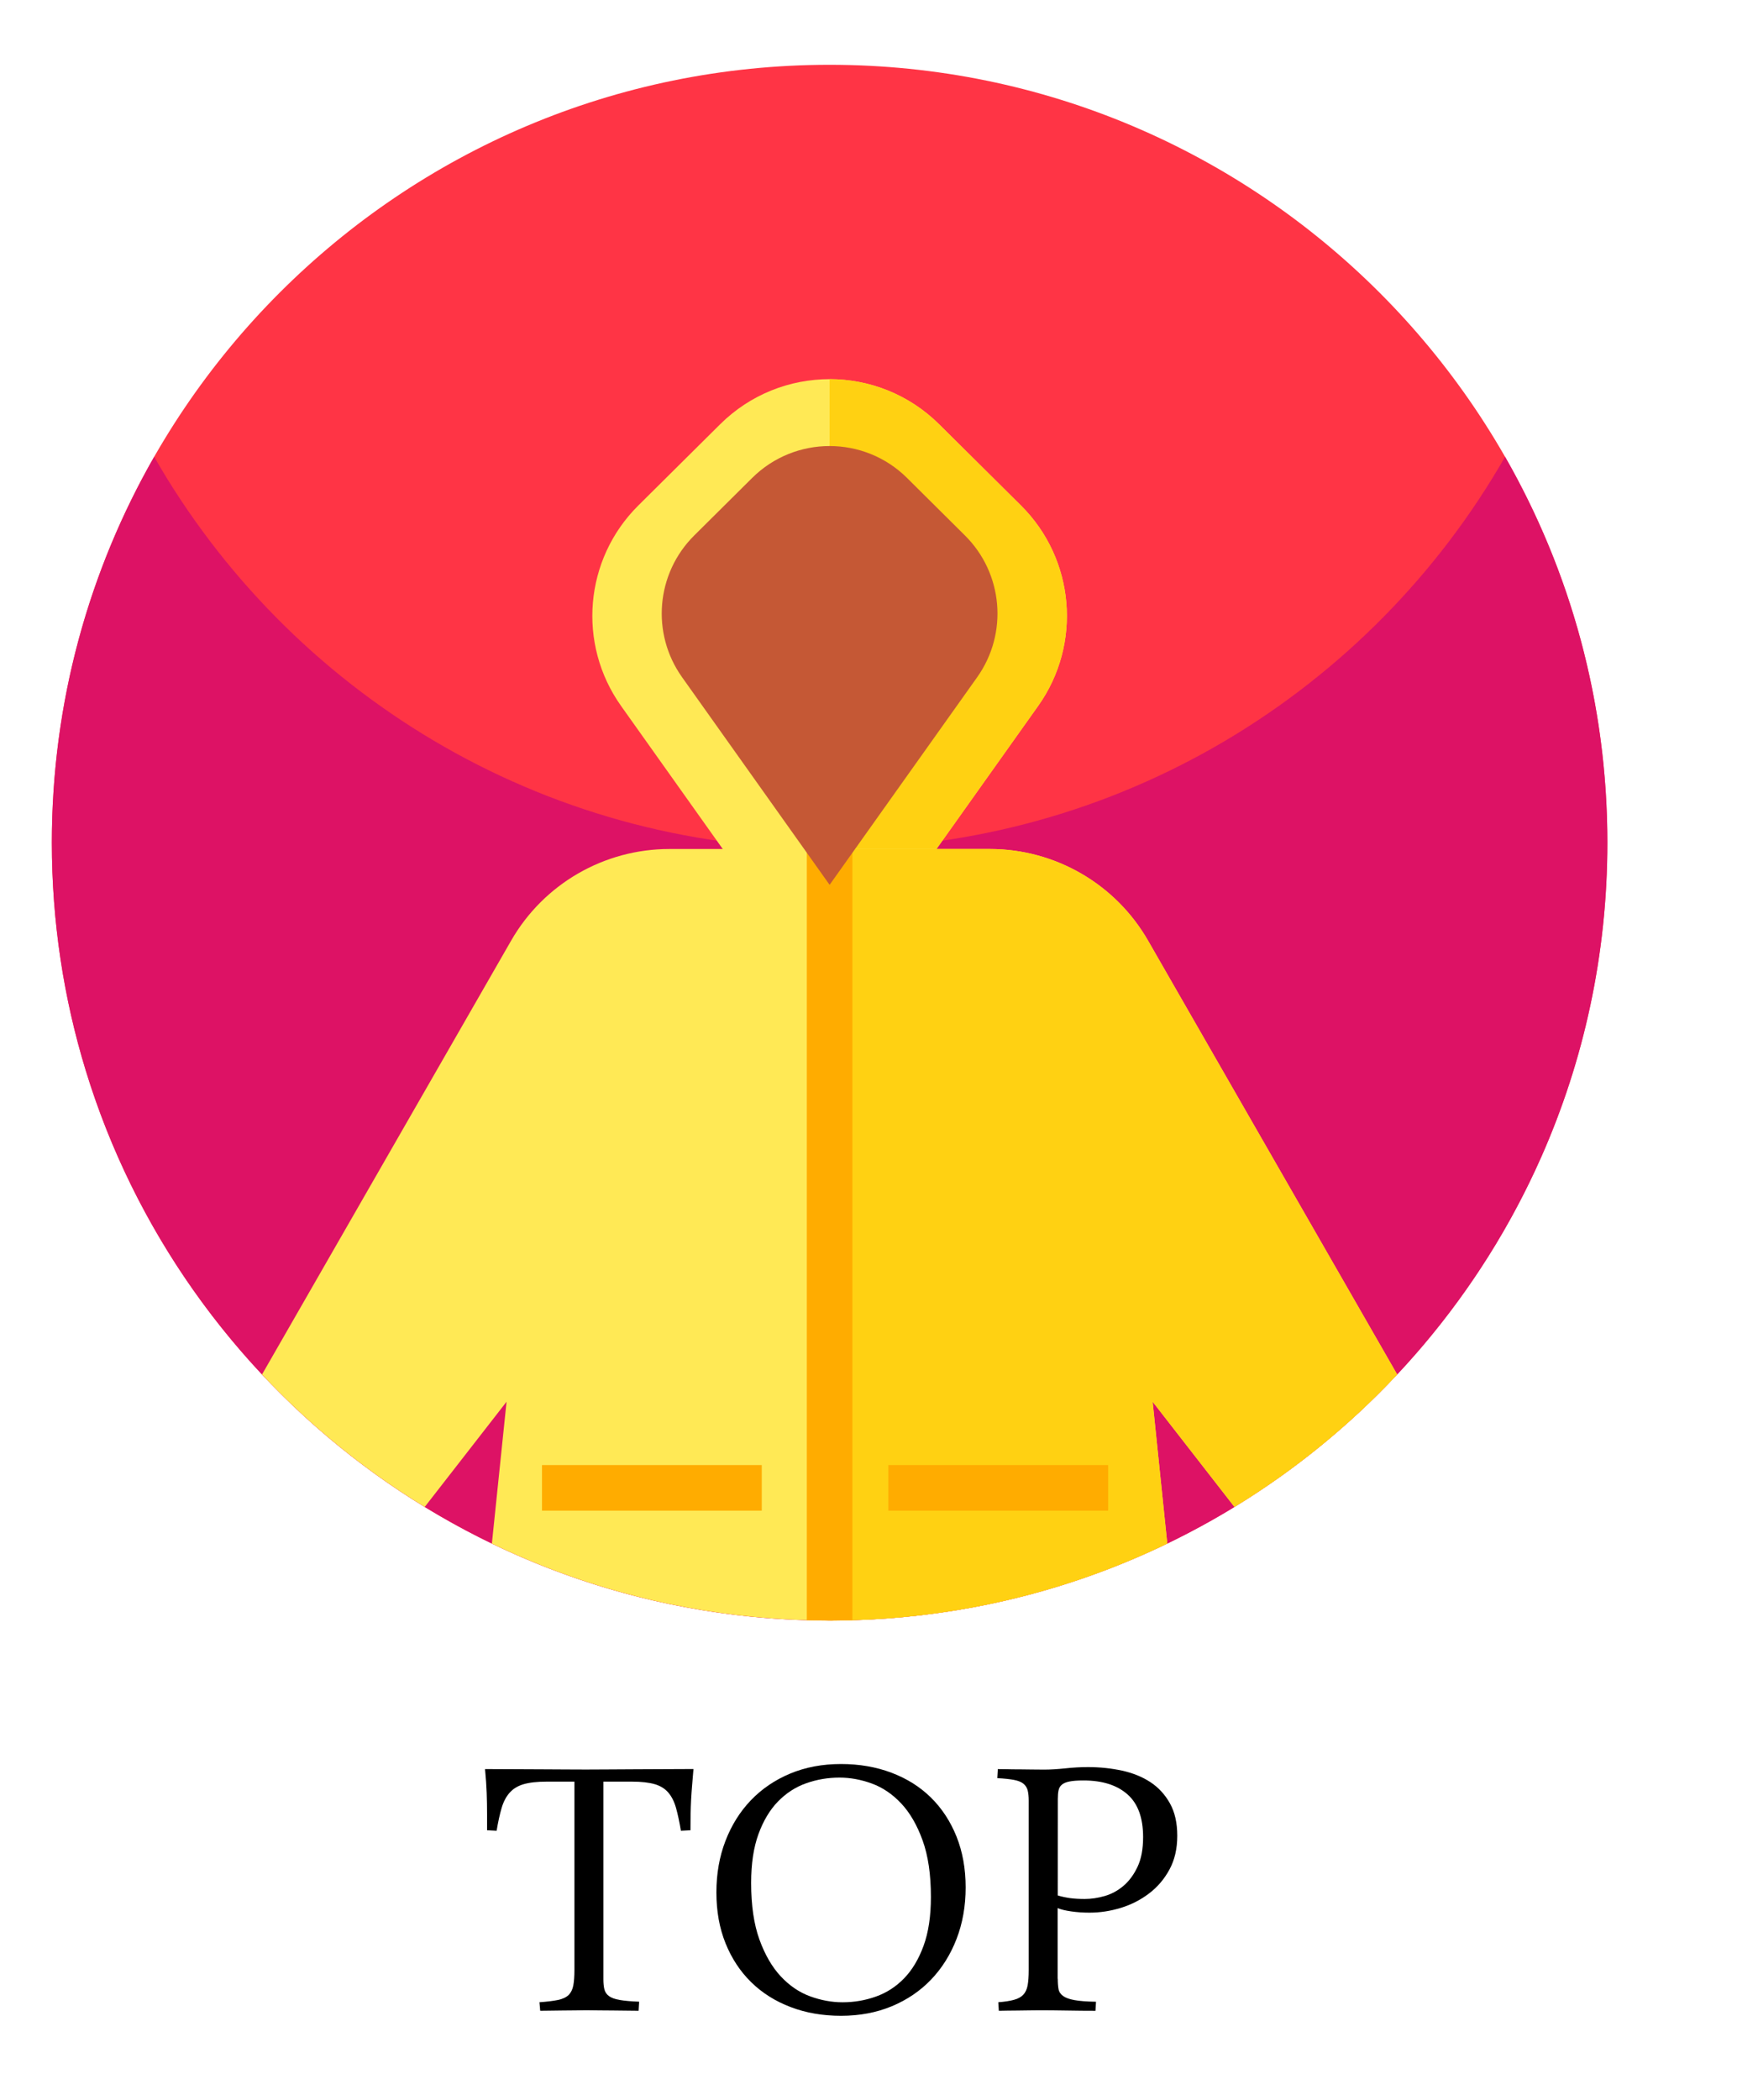
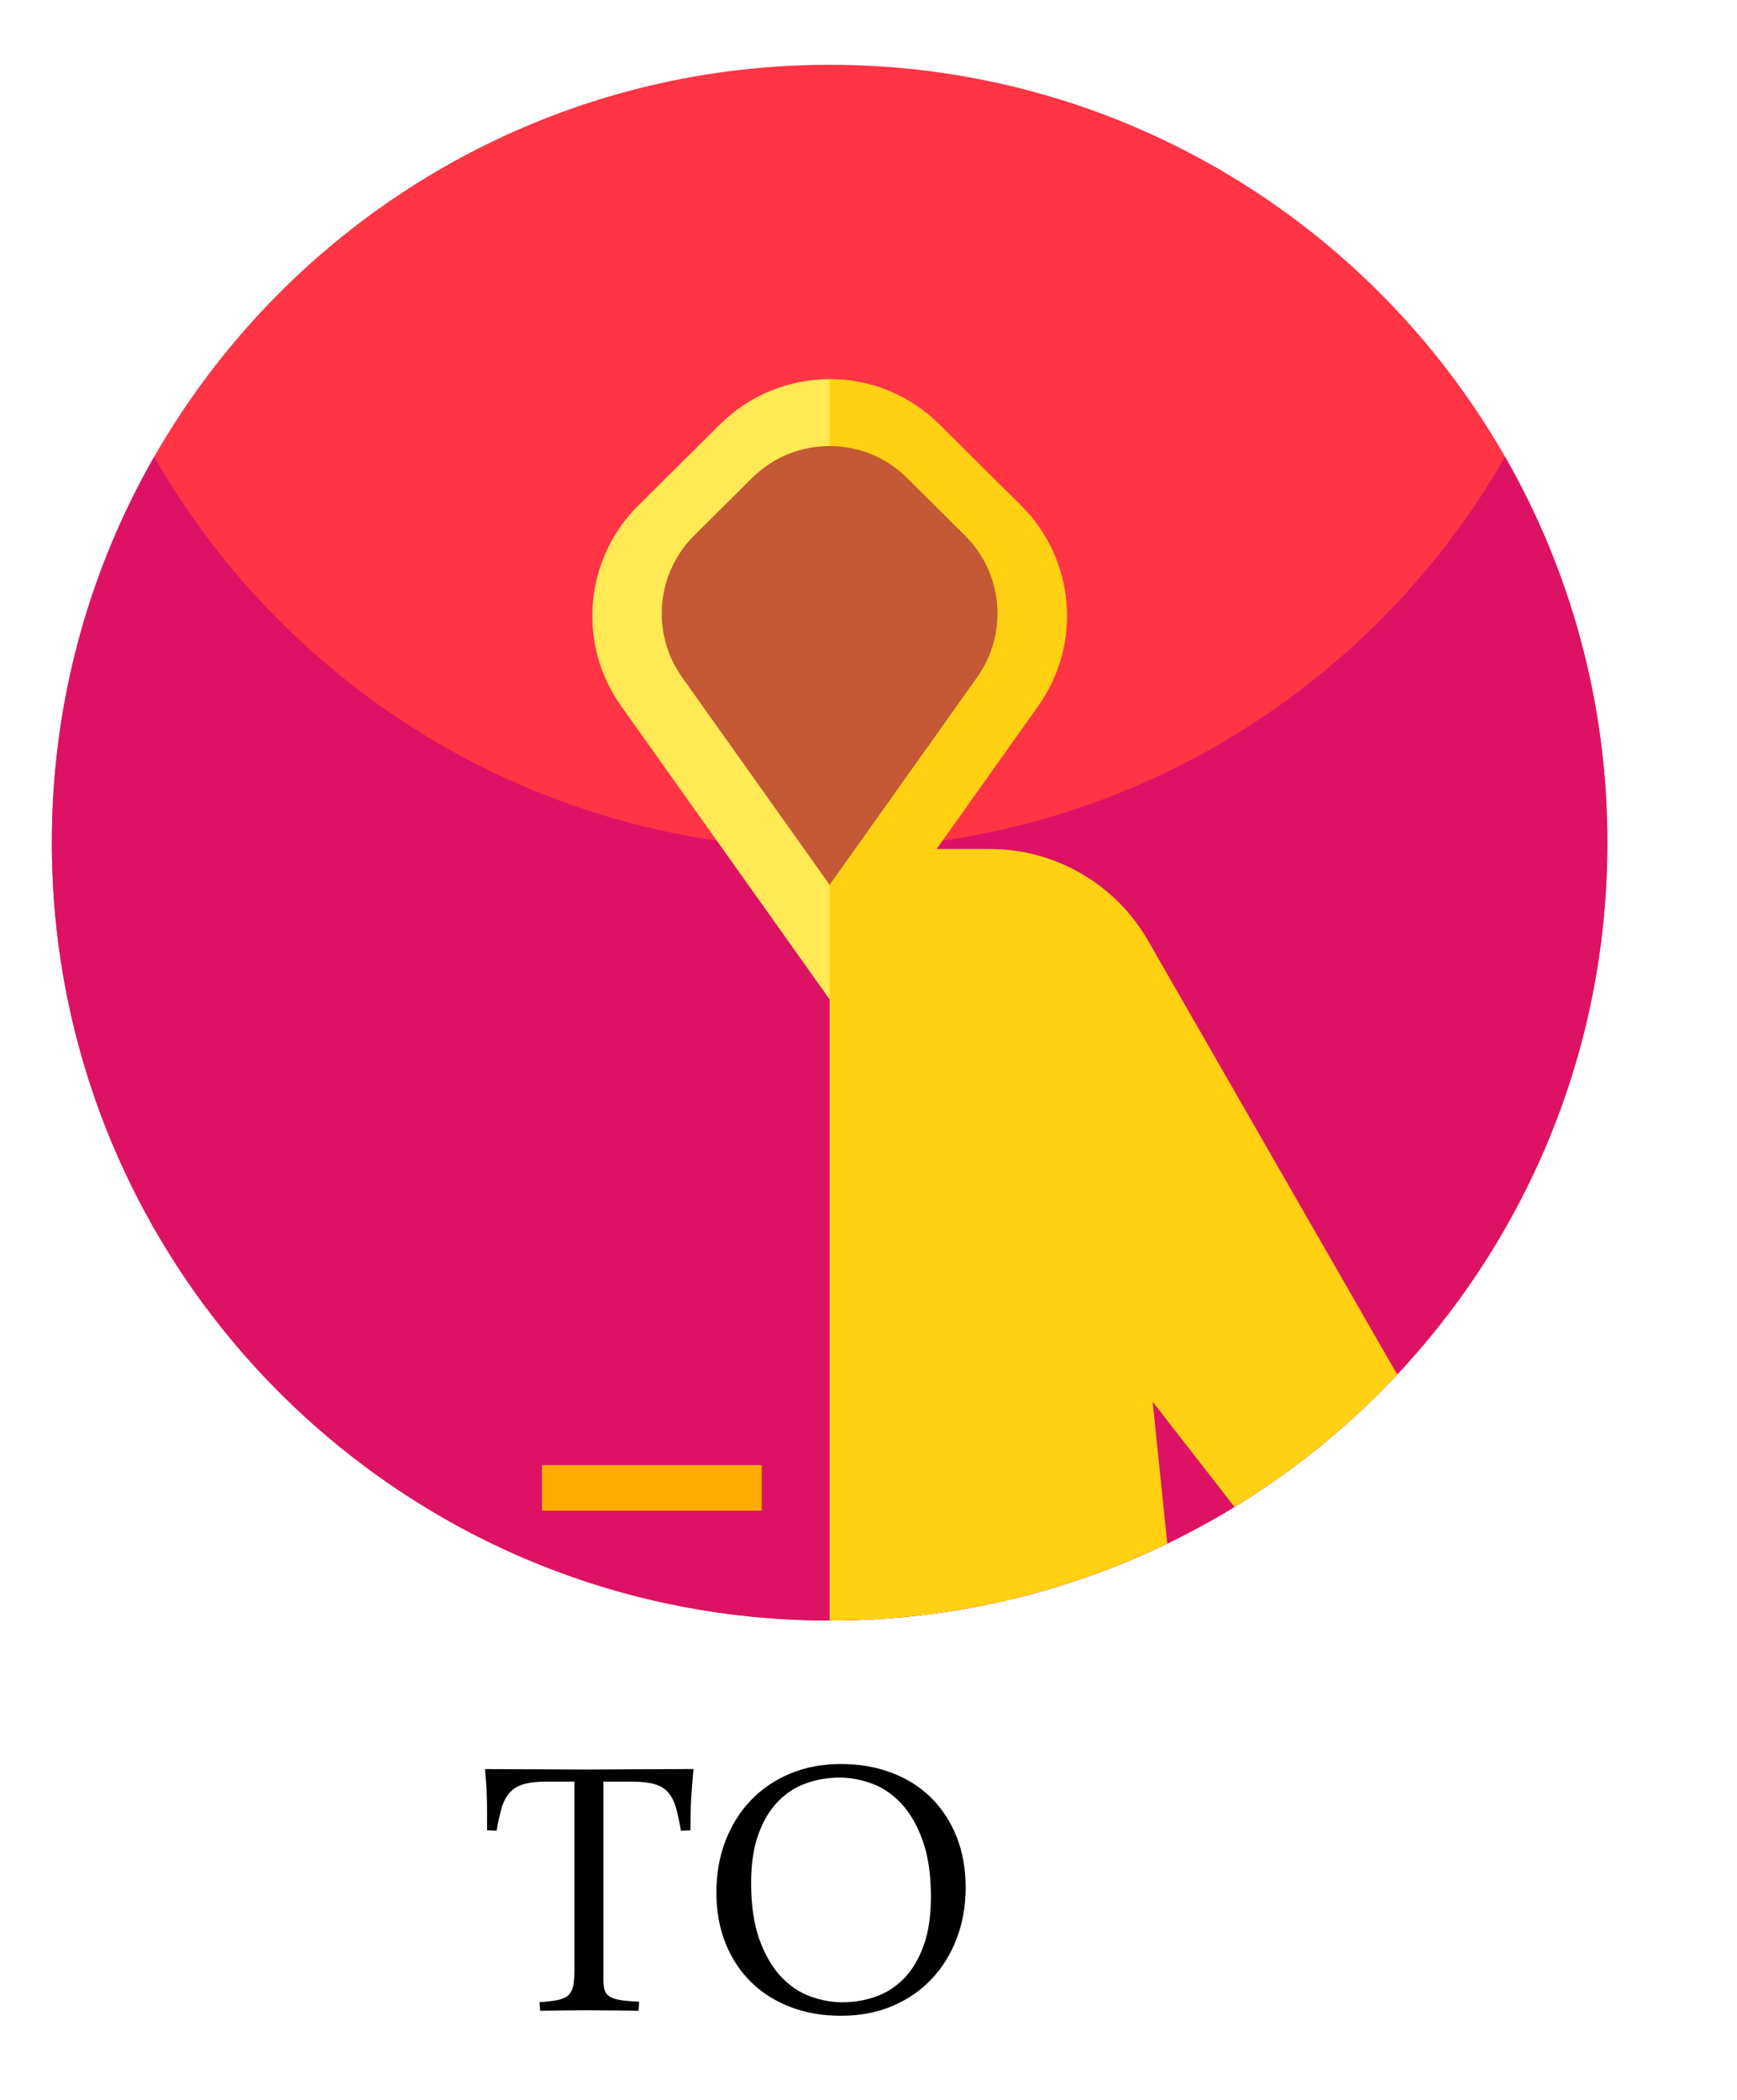
<svg xmlns="http://www.w3.org/2000/svg" version="1.1" id="圖層_1" x="0px" y="0px" width="67px" height="81px" viewBox="-11.5 -1.559 67 81" enable-background="new -11.5 -1.559 67 81" xml:space="preserve">
  <g>
    <path d="M11.103,66.686c0.22,0,0.501,0,0.845-0.004c0.343-0.004,0.689-0.006,1.039-0.006c0.356,0,0.725-0.001,1.107-0.005   c0.382-0.003,0.767-0.005,1.155-0.005c-0.019,0.227-0.037,0.436-0.053,0.627c-0.016,0.189-0.029,0.378-0.039,0.563   c-0.009,0.186-0.016,0.371-0.019,0.56c-0.003,0.188-0.005,0.392-0.005,0.612l-0.369,0.019c-0.058-0.349-0.122-0.644-0.189-0.883   c-0.068-0.24-0.167-0.437-0.296-0.588c-0.13-0.152-0.305-0.261-0.524-0.325c-0.22-0.064-0.512-0.098-0.874-0.098h-1.107v7.623   c0,0.154,0.013,0.285,0.039,0.389s0.084,0.189,0.175,0.257c0.091,0.068,0.229,0.118,0.413,0.15s0.435,0.056,0.752,0.067   l-0.02,0.351c-0.136,0-0.29-0.003-0.461-0.005c-0.171-0.004-0.348-0.006-0.529-0.006c-0.182,0-0.361,0-0.539-0.004   s-0.345-0.006-0.5-0.006c-0.13,0-0.271,0.002-0.422,0.006c-0.152,0.004-0.306,0.004-0.461,0.004c-0.155,0-0.311,0.002-0.466,0.006   c-0.156,0.002-0.295,0.005-0.418,0.005l-0.029-0.33c0.297-0.021,0.537-0.05,0.718-0.088c0.181-0.038,0.317-0.104,0.408-0.193   c0.09-0.091,0.15-0.212,0.179-0.364c0.029-0.152,0.044-0.352,0.044-0.598v-7.264H9.579c-0.363,0-0.656,0.033-0.879,0.098   c-0.224,0.064-0.403,0.173-0.539,0.325c-0.136,0.151-0.24,0.348-0.311,0.588c-0.071,0.239-0.136,0.534-0.194,0.883l-0.369-0.019   v-0.612c0-0.291-0.005-0.569-0.015-0.835c-0.009-0.266-0.031-0.568-0.063-0.913c0.389,0,0.771,0.002,1.146,0.005   c0.375,0.004,0.738,0.005,1.087,0.005s0.657,0.003,0.922,0.005C10.63,66.686,10.876,66.686,11.103,66.686z" />
    <path d="M20.939,66.473c0.706,0,1.355,0.112,1.948,0.336c0.592,0.224,1.1,0.543,1.521,0.957c0.42,0.414,0.749,0.914,0.985,1.5   c0.235,0.586,0.354,1.24,0.354,1.967c0,0.719-0.117,1.38-0.35,1.984c-0.233,0.605-0.562,1.129-0.981,1.568   s-0.927,0.783-1.515,1.029c-0.59,0.246-1.242,0.369-1.961,0.369c-0.706,0-1.353-0.111-1.942-0.336   c-0.589-0.224-1.096-0.541-1.52-0.957c-0.424-0.414-0.754-0.914-0.991-1.5c-0.237-0.586-0.354-1.24-0.354-1.966   c0-0.719,0.116-1.381,0.349-1.985c0.233-0.605,0.56-1.129,0.981-1.568s0.926-0.783,1.515-1.029   C19.567,66.596,20.221,66.473,20.939,66.473z M20.881,66.997c-0.447,0-0.875,0.073-1.287,0.219   c-0.412,0.146-0.773,0.382-1.087,0.704c-0.314,0.324-0.565,0.743-0.752,1.258c-0.188,0.516-0.282,1.141-0.282,1.879   c0,0.867,0.107,1.596,0.32,2.186c0.214,0.589,0.489,1.063,0.826,1.423c0.336,0.358,0.713,0.615,1.131,0.767   c0.417,0.152,0.833,0.229,1.248,0.229c0.447,0,0.875-0.073,1.287-0.22c0.412-0.146,0.773-0.379,1.088-0.703   c0.313-0.323,0.564-0.742,0.752-1.258c0.188-0.515,0.282-1.142,0.282-1.879c0-0.867-0.107-1.596-0.321-2.186   c-0.213-0.589-0.488-1.063-0.824-1.422c-0.338-0.359-0.715-0.615-1.132-0.768C21.711,67.073,21.295,66.997,20.881,66.997z" />
-     <path d="M29.3,74.756c0,0.155,0.011,0.287,0.029,0.395c0.019,0.106,0.077,0.195,0.175,0.267s0.244,0.125,0.441,0.16   c0.197,0.036,0.475,0.058,0.83,0.063l-0.02,0.35c-0.35,0-0.716-0.003-1.098-0.01c-0.383-0.006-0.729-0.01-1.039-0.01   c-0.123,0-0.26,0.002-0.408,0.004c-0.148,0.004-0.298,0.006-0.445,0.006c-0.144,0-0.279,0.002-0.408,0.004   c-0.129,0.004-0.239,0.006-0.33,0.006l-0.021-0.33c0.253-0.02,0.455-0.051,0.606-0.094c0.152-0.041,0.271-0.105,0.354-0.192   c0.084-0.088,0.142-0.207,0.171-0.358c0.028-0.152,0.043-0.353,0.043-0.599v-6.535c0-0.155-0.014-0.284-0.039-0.388   s-0.08-0.189-0.16-0.258s-0.203-0.118-0.363-0.15c-0.162-0.031-0.379-0.055-0.65-0.068l0.02-0.35c0.104,0,0.226,0.002,0.363,0.005   c0.141,0.005,0.291,0.005,0.453,0.005c0.16,0,0.325,0.002,0.494,0.006c0.168,0.004,0.33,0.004,0.485,0.004   c0.233,0,0.498-0.016,0.796-0.047c0.298-0.033,0.593-0.05,0.884-0.05c0.46,0,0.897,0.046,1.315,0.136   c0.418,0.092,0.783,0.239,1.098,0.446c0.314,0.208,0.564,0.481,0.753,0.821s0.281,0.756,0.281,1.247   c0,0.499-0.101,0.933-0.302,1.302c-0.2,0.369-0.463,0.678-0.787,0.922c-0.322,0.246-0.686,0.432-1.086,0.555   c-0.401,0.123-0.807,0.185-1.215,0.185c-0.246,0-0.479-0.017-0.703-0.049c-0.225-0.032-0.396-0.074-0.521-0.126v2.727H29.3z    M29.3,71.542c0.148,0.045,0.308,0.079,0.476,0.103c0.17,0.022,0.356,0.033,0.563,0.033c0.252,0,0.513-0.039,0.776-0.115   c0.266-0.078,0.507-0.209,0.724-0.395c0.218-0.186,0.396-0.429,0.539-0.732c0.144-0.305,0.214-0.687,0.214-1.146   c0-0.744-0.201-1.295-0.607-1.65c-0.403-0.355-0.969-0.533-1.693-0.533c-0.227,0-0.404,0.013-0.534,0.039   c-0.129,0.024-0.228,0.065-0.296,0.121c-0.068,0.055-0.111,0.127-0.131,0.219c-0.02,0.091-0.029,0.203-0.029,0.34L29.3,71.542   L29.3,71.542z" />
  </g>
  <g id="surface1">
    <path fill="#FF3445" d="M-9.5,30.941c0,3.053,0.456,5.999,1.304,8.773c1.355,4.436,3.709,8.436,6.802,11.736   c0.823,0.877,1.697,1.706,2.619,2.479c1.148,0.964,2.371,1.844,3.657,2.629c0.838,0.513,1.702,0.985,2.591,1.414   c1.745,0.842,3.585,1.521,5.498,2.015c0.463,0.12,0.929,0.229,1.4,0.326c1.701,0.354,3.456,0.563,5.25,0.614   c0.292,0.008,0.584,0.013,0.879,0.013c0.123,0,0.245-0.002,0.368-0.002c0.171-0.003,0.341-0.007,0.511-0.011   c1.794-0.052,3.55-0.262,5.25-0.614c0.434-0.09,0.862-0.189,1.288-0.298h0.001c1.952-0.497,3.83-1.185,5.607-2.045   c0.889-0.429,1.754-0.899,2.592-1.412c2.318-1.415,4.429-3.137,6.276-5.108c2.293-2.447,4.181-5.279,5.556-8.387   c1.641-3.706,2.551-7.808,2.551-12.123c0-16.568-13.432-30-30-30C3.932,0.941-9.5,14.374-9.5,30.941z" />
    <path fill="#DD1265" d="M-9.5,30.941c0,3.053,0.456,5.999,1.304,8.773C-4.444,52.002,6.985,60.941,20.5,60.941   c12.253,0,22.791-7.348,27.449-17.877c1.641-3.706,2.551-7.808,2.551-12.123c0-5.416-1.436-10.497-3.946-14.883   C41.383,25.09,31.651,31.176,20.5,31.176c-11.152,0-20.884-6.085-26.053-15.117C-8.064,20.445-9.5,25.525-9.5,30.941z" />
    <path fill="#FFE955" d="M12.456,25.667L20.5,36.983l8.044-11.317c1.699-2.392,1.419-5.661-0.663-7.729l-3.157-3.133   c-1.17-1.16-2.696-1.74-4.224-1.74s-3.054,0.58-4.223,1.74l-3.157,3.133C11.037,20.005,10.757,23.275,12.456,25.667z" />
    <path fill="#FFD112" d="M20.5,13.064v23.919l8.044-11.317c1.699-2.392,1.419-5.661-0.663-7.729l-3.157-3.133   C23.554,13.645,22.027,13.064,20.5,13.064z" />
-     <path fill="#FFE955" d="M-1.394,51.451c0.823,0.877,1.697,1.706,2.619,2.479c1.148,0.964,2.371,1.844,3.657,2.629   c1.04-1.338,2.117-2.721,3.157-4.058l-0.566,5.472c1.745,0.842,3.585,1.521,5.498,2.015c0.463,0.12,0.929,0.229,1.4,0.326   c1.701,0.354,3.456,0.563,5.25,0.614c0.292,0.008,0.584,0.013,0.879,0.013c0.123,0,0.245-0.002,0.368-0.002   c0.171-0.003,0.341-0.007,0.511-0.011c1.794-0.052,3.55-0.262,5.25-0.614c0.434-0.09,0.862-0.189,1.288-0.298h0.001   c1.952-0.497,3.83-1.185,5.607-2.045l-0.565-5.47c1.04,1.336,2.117,2.72,3.157,4.058c2.318-1.415,4.429-3.137,6.276-5.108   l-9.609-16.732c-1.255-2.187-3.585-3.535-6.104-3.535H14.321c-2.522,0-4.851,1.348-6.106,3.535L-1.394,51.451z" />
    <path fill="#FFD112" d="M20.5,31.184v29.757c0.123,0,0.245-0.002,0.368-0.002c0.171-0.003,0.341-0.007,0.511-0.011   c1.794-0.052,3.55-0.262,5.25-0.614c0.434-0.09,0.862-0.189,1.288-0.298h0.001c1.952-0.497,3.83-1.185,5.607-2.045l-0.565-5.47   c1.04,1.336,2.117,2.72,3.157,4.058c2.318-1.415,4.429-3.137,6.276-5.108l-9.609-16.732c-1.255-2.187-3.585-3.535-6.104-3.535H20.5   z" />
-     <path fill="#FFAC00" d="M19.621,29.301v31.628c0.292,0.008,0.584,0.013,0.879,0.013c0.123,0,0.245-0.002,0.368-0.002   c0.171-0.003,0.341-0.007,0.511-0.011V29.301H19.621z" />
    <path fill="#C55835" d="M23.488,16.875l2.233,2.218c1.474,1.462,1.672,3.775,0.47,5.467L20.5,32.566l-5.691-8.007   c-1.203-1.691-1.004-4.005,0.469-5.467l2.234-2.218C19.166,15.233,21.834,15.233,23.488,16.875z" />
-     <path fill="#FFAC00" d="M22.765,54.944h8.479v1.758h-8.479V54.944z" />
    <path fill="#FFAC00" d="M9.406,54.944h8.477v1.758H9.406V54.944z" />
  </g>
</svg>